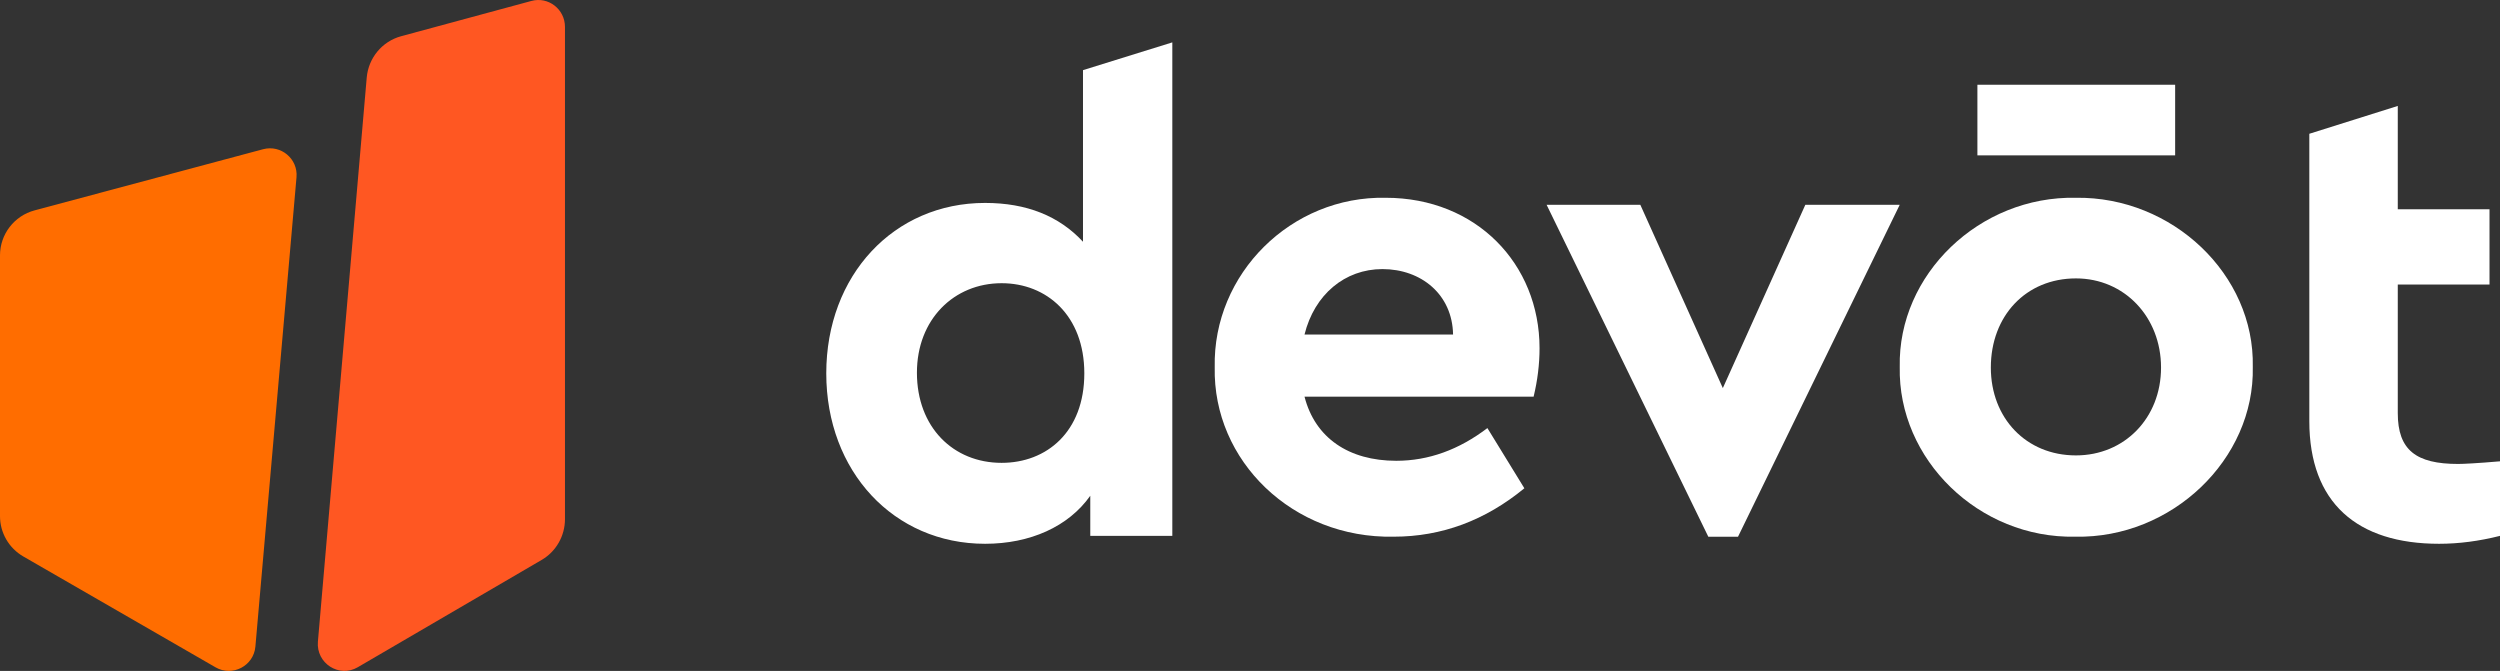
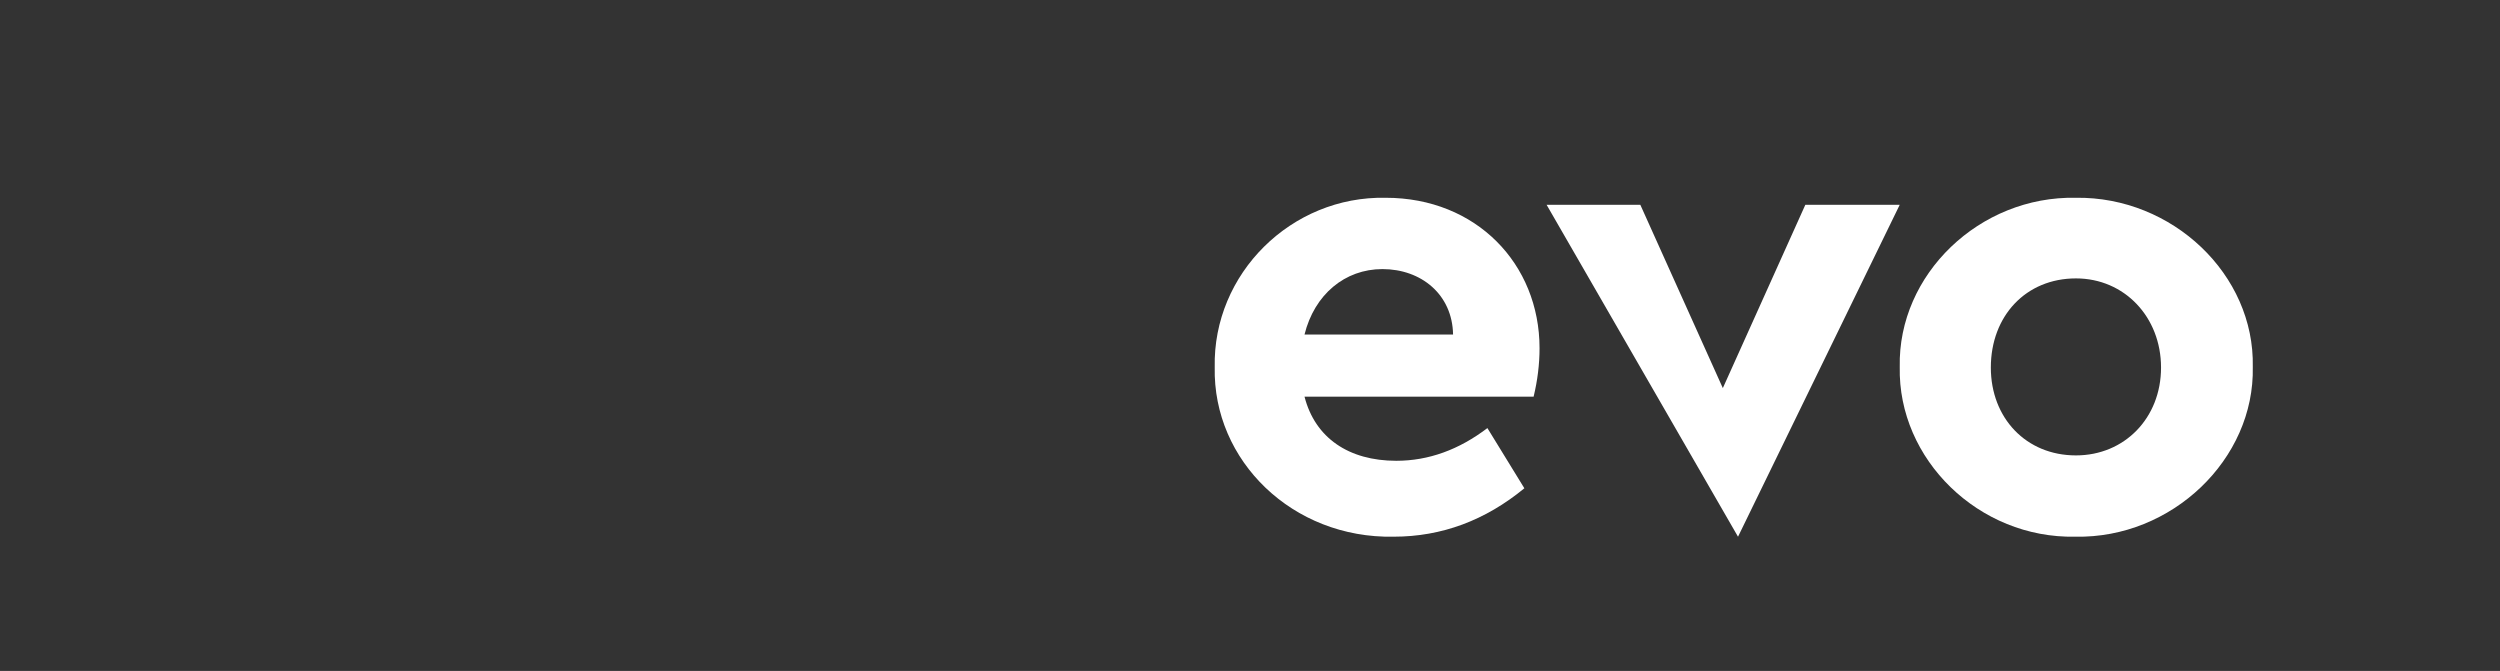
<svg xmlns="http://www.w3.org/2000/svg" width="354" height="95" viewBox="0 0 354 95" fill="none">
  <rect x="0" y="0" width="354" height="95" fill="#333333" stroke="none" />
-   <path fill-rule="evenodd" clip-rule="evenodd" d="M37.249 21.131L4.895 29.789C2.008 30.562 0 33.175 0 36.161V73.086C0 75.442 1.259 77.619 3.302 78.797L30.518 94.491C32.908 95.869 35.923 94.302 36.164 91.555L41.985 25.1C42.214 22.494 39.779 20.454 37.249 21.131Z" fill="#FF6D00" />
-   <path fill-rule="evenodd" clip-rule="evenodd" d="M51.928 10.992L45.015 90.85C44.749 93.921 48.015 96.024 50.657 94.482L76.701 79.285C78.742 78.094 80 75.892 80 73.51V3.813C80 1.307 77.649 -0.517 75.254 0.132L56.794 5.131C54.114 5.857 52.17 8.199 51.928 10.992Z" fill="#FF5722" />
-   <path class="main" fill="white" fill-rule="evenodd" clip-rule="evenodd" d="M141.828 40.102C135.082 40.102 129.836 45.227 129.836 52.774C129.836 60.507 134.989 65.539 141.828 65.539C148.199 65.539 153.54 61.16 153.54 52.867C153.54 44.668 148.199 40.102 141.828 40.102ZM166 6V75.881H154.383V70.198C151.29 74.577 145.857 77 139.485 77C126.557 77 117 66.751 117 52.867C117 38.984 126.557 28.735 139.485 28.735C145.388 28.735 149.979 30.598 153.352 34.232V9.933L166 6Z" />
  <path class="main" fill="white" fill-rule="evenodd" clip-rule="evenodd" d="M205.754 47.368C205.66 41.716 201.266 38.103 195.751 38.103C190.422 38.103 186.122 41.716 184.72 47.368H205.754ZM184.72 56.169C186.215 62.006 190.983 65.248 197.714 65.248C202.295 65.248 206.596 63.673 210.615 60.616L215.85 69.139C210.334 73.678 204.165 75.995 197.34 75.995C183.038 76.272 171.725 65.248 172.005 52C171.725 38.752 182.85 27.727 196.219 28.005C209.025 28.005 218 37.362 218 49.313C218 51.536 217.72 53.853 217.159 56.169H184.72Z" />
-   <path class="main" fill="white" fill-rule="evenodd" clip-rule="evenodd" d="M269 29L246.103 76H241.897L219 29H232.271L243.953 54.956L255.635 29H269Z" />
+   <path class="main" fill="white" fill-rule="evenodd" clip-rule="evenodd" d="M269 29L246.103 76L219 29H232.271L243.953 54.956L255.635 29H269Z" />
  <path class="main" fill="white" fill-rule="evenodd" clip-rule="evenodd" d="M293.953 39.422C286.892 39.422 281.903 44.713 281.903 52.046C281.903 59.194 286.892 64.485 293.953 64.485C300.826 64.485 306.003 59.194 306.003 52.046C306.003 44.899 300.826 39.422 293.953 39.422ZM293.953 28.005C307.603 27.819 319.277 38.865 318.995 51.953C319.277 65.042 307.509 76.273 293.859 75.995C280.209 76.273 268.723 65.042 269.005 51.953C268.723 38.865 280.303 27.726 293.953 28.005Z" />
-   <path class="main" fill="white" fill-rule="evenodd" clip-rule="evenodd" d="M354 75.878C351.03 76.626 348.154 77 345.371 77C333.773 77 327 71.207 327 59.623V18.943L339.525 15V29.635H352.515V40.285H339.525V58.502C339.525 63.734 342.123 65.695 348.062 65.695C348.805 65.695 350.753 65.602 354 65.322V75.878Z" />
-   <path class="main" fill="white" fill-rule="evenodd" clip-rule="evenodd" d="M280 22H308V12H280V22Z" />
</svg>